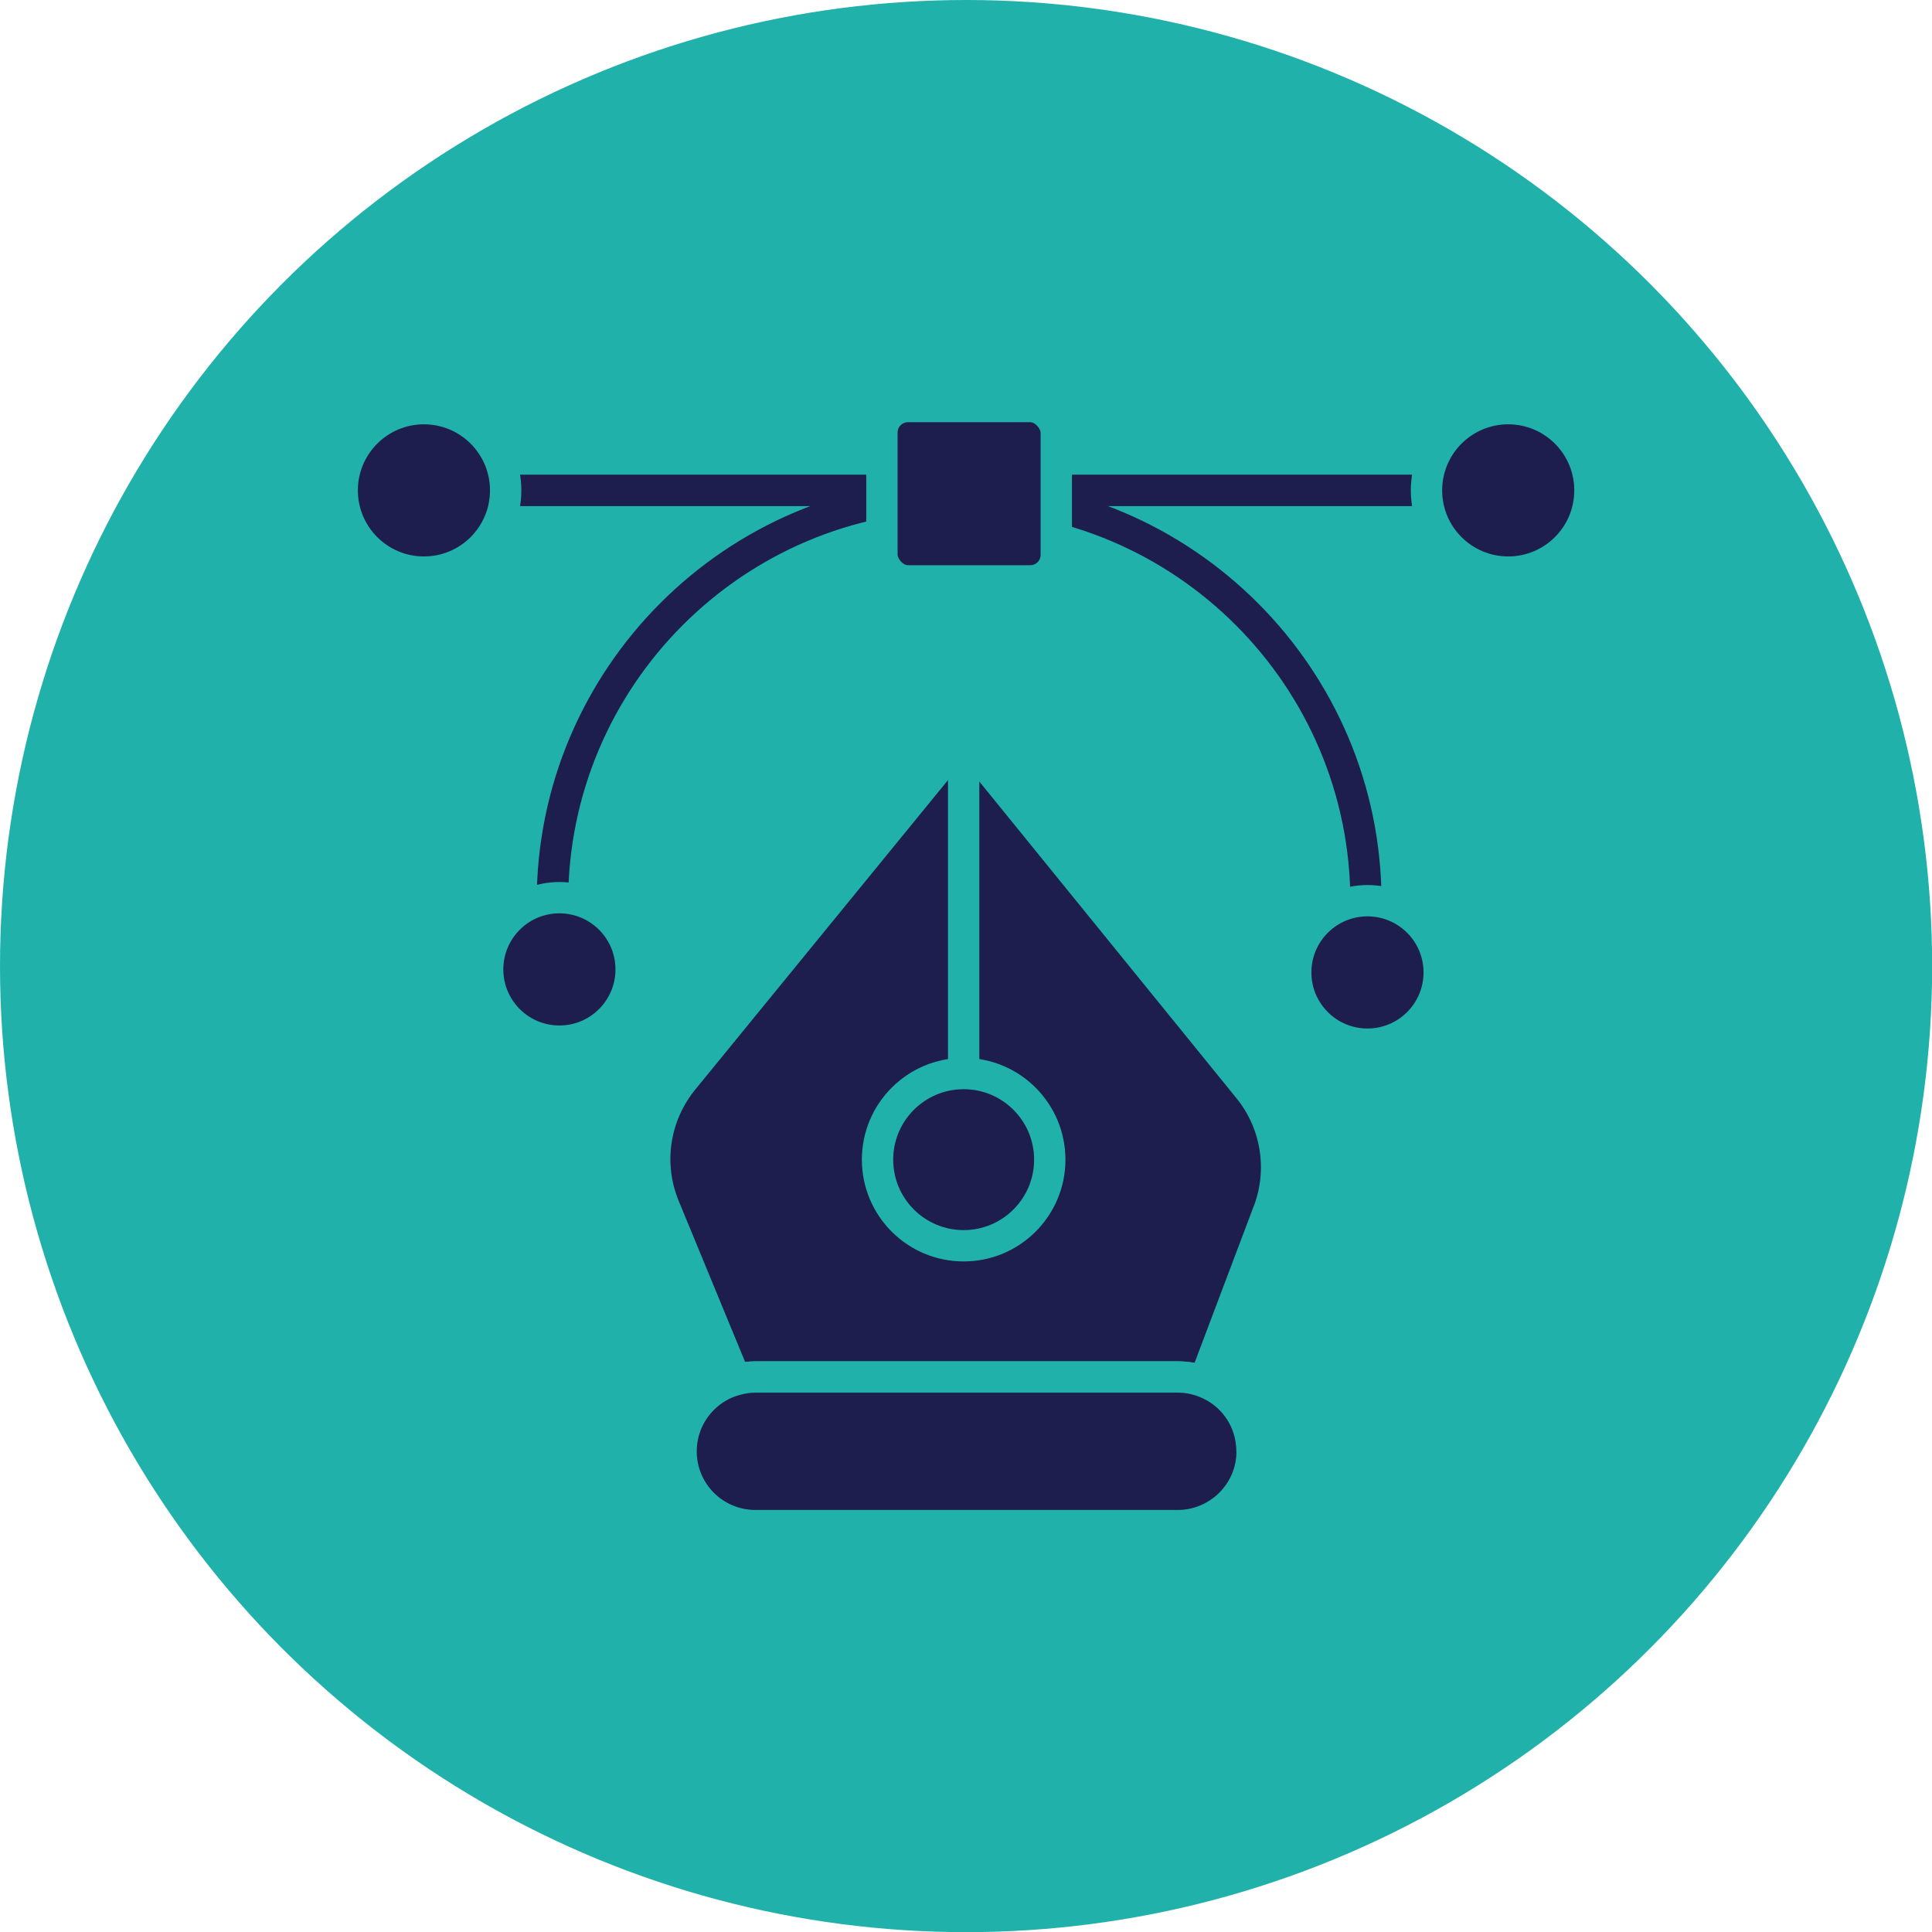
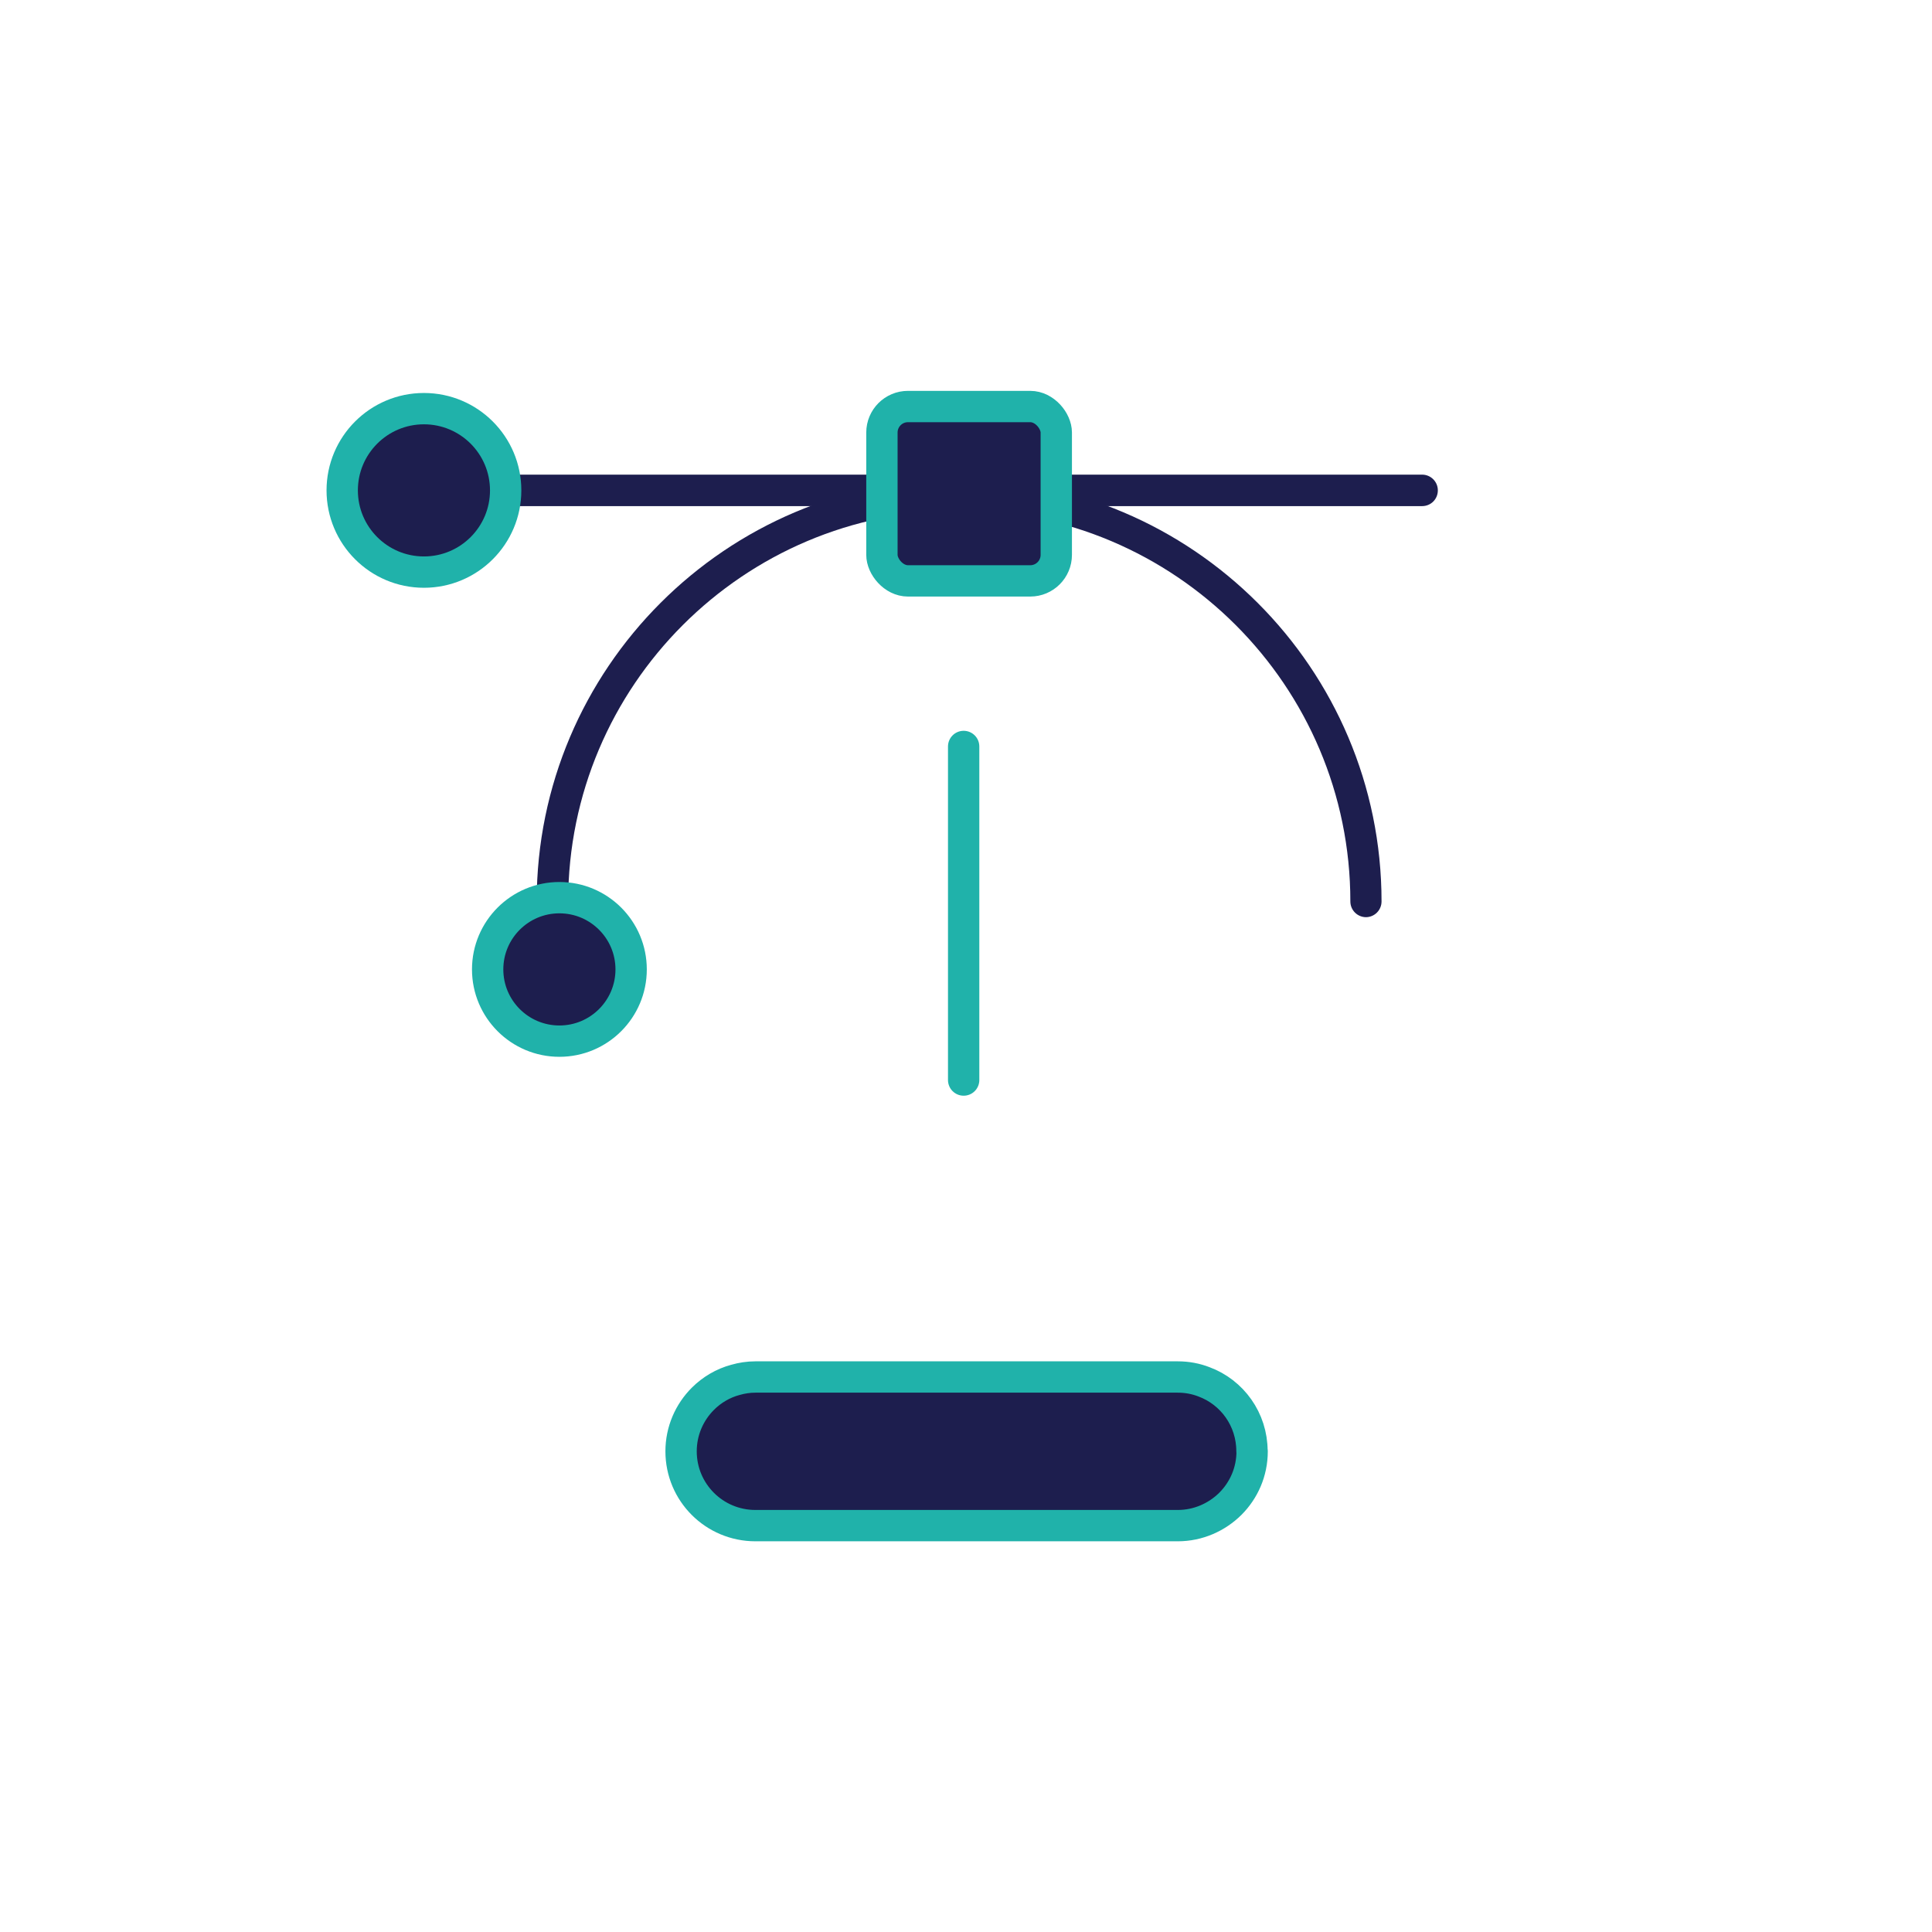
<svg xmlns="http://www.w3.org/2000/svg" id="Layer_2" viewBox="0 0 127.65 127.65">
  <defs>
    <style>      .cls-1 {        stroke: #20b2aa;        stroke-linecap: round;        stroke-linejoin: round;        stroke-width: 2.07px;      }      .cls-1, .cls-2 {        fill: #1d1e4e;      }      .cls-3 {        fill: #20b2aa;      }    </style>
  </defs>
  <g id="Layer_1-2" data-name="Layer_1">
    <g>
-       <circle class="cls-3" cx="63.83" cy="63.83" r="63.83" />
      <g>
-         <path class="cls-1" d="M83.8,80.07l-4.24,11.23c-.54-.21-1.12-.32-1.73-.32h-27.91c-.46,0-.9.06-1.32.19l-4.71-11.42c-1.17-2.82-.69-6.04,1.24-8.41l17.6-21.55c.47-.57,1.34-.57,1.81,0l17.96,22.12c1.86,2.29,2.35,5.39,1.31,8.15Z" />
        <line class="cls-1" x1="63.67" y1="49.32" x2="63.67" y2="71.36" />
-         <circle class="cls-1" cx="63.67" cy="76.62" r="5.69" />
        <path class="cls-2" d="M93.96,33.44h-60.43c-.57,0-1.04-.46-1.04-1.04s.46-1.04,1.04-1.04h60.43c.57,0,1.04.46,1.04,1.04s-.46,1.04-1.04,1.04Z" />
        <path class="cls-1" d="M82.73,95.89c0,1.36-.55,2.58-1.44,3.47-.89.88-2.12,1.44-3.47,1.44h-27.91c-2.71,0-4.91-2.19-4.91-4.91,0-1.35.55-2.58,1.44-3.47.59-.59,1.33-1.03,2.15-1.25.42-.12.86-.19,1.32-.19h27.91c.61,0,1.19.11,1.73.32,1.86.69,3.17,2.48,3.17,4.58Z" />
        <path class="cls-2" d="M90.26,60.6c-.57,0-1.04-.46-1.04-1.04,0-14.25-11.59-25.84-25.84-25.84s-25.84,11.59-25.84,25.84c0,.57-.46,1.04-1.04,1.04s-1.04-.46-1.04-1.04c0-15.39,12.52-27.91,27.91-27.91s27.91,12.52,27.91,27.91c0,.57-.46,1.04-1.04,1.04Z" />
-         <circle class="cls-1" cx="90.35" cy="64.25" r="4.74" />
        <circle class="cls-1" cx="36.96" cy="64.05" r="4.74" />
        <circle class="cls-1" cx="28.01" cy="32.4" r="5.4" />
-         <circle class="cls-1" cx="99.65" cy="32.4" r="5.4" />
        <rect class="cls-1" x="58.27" y="26.86" width="11.52" height="11.52" rx="1.72" ry="1.72" />
      </g>
    </g>
  </g>
</svg>